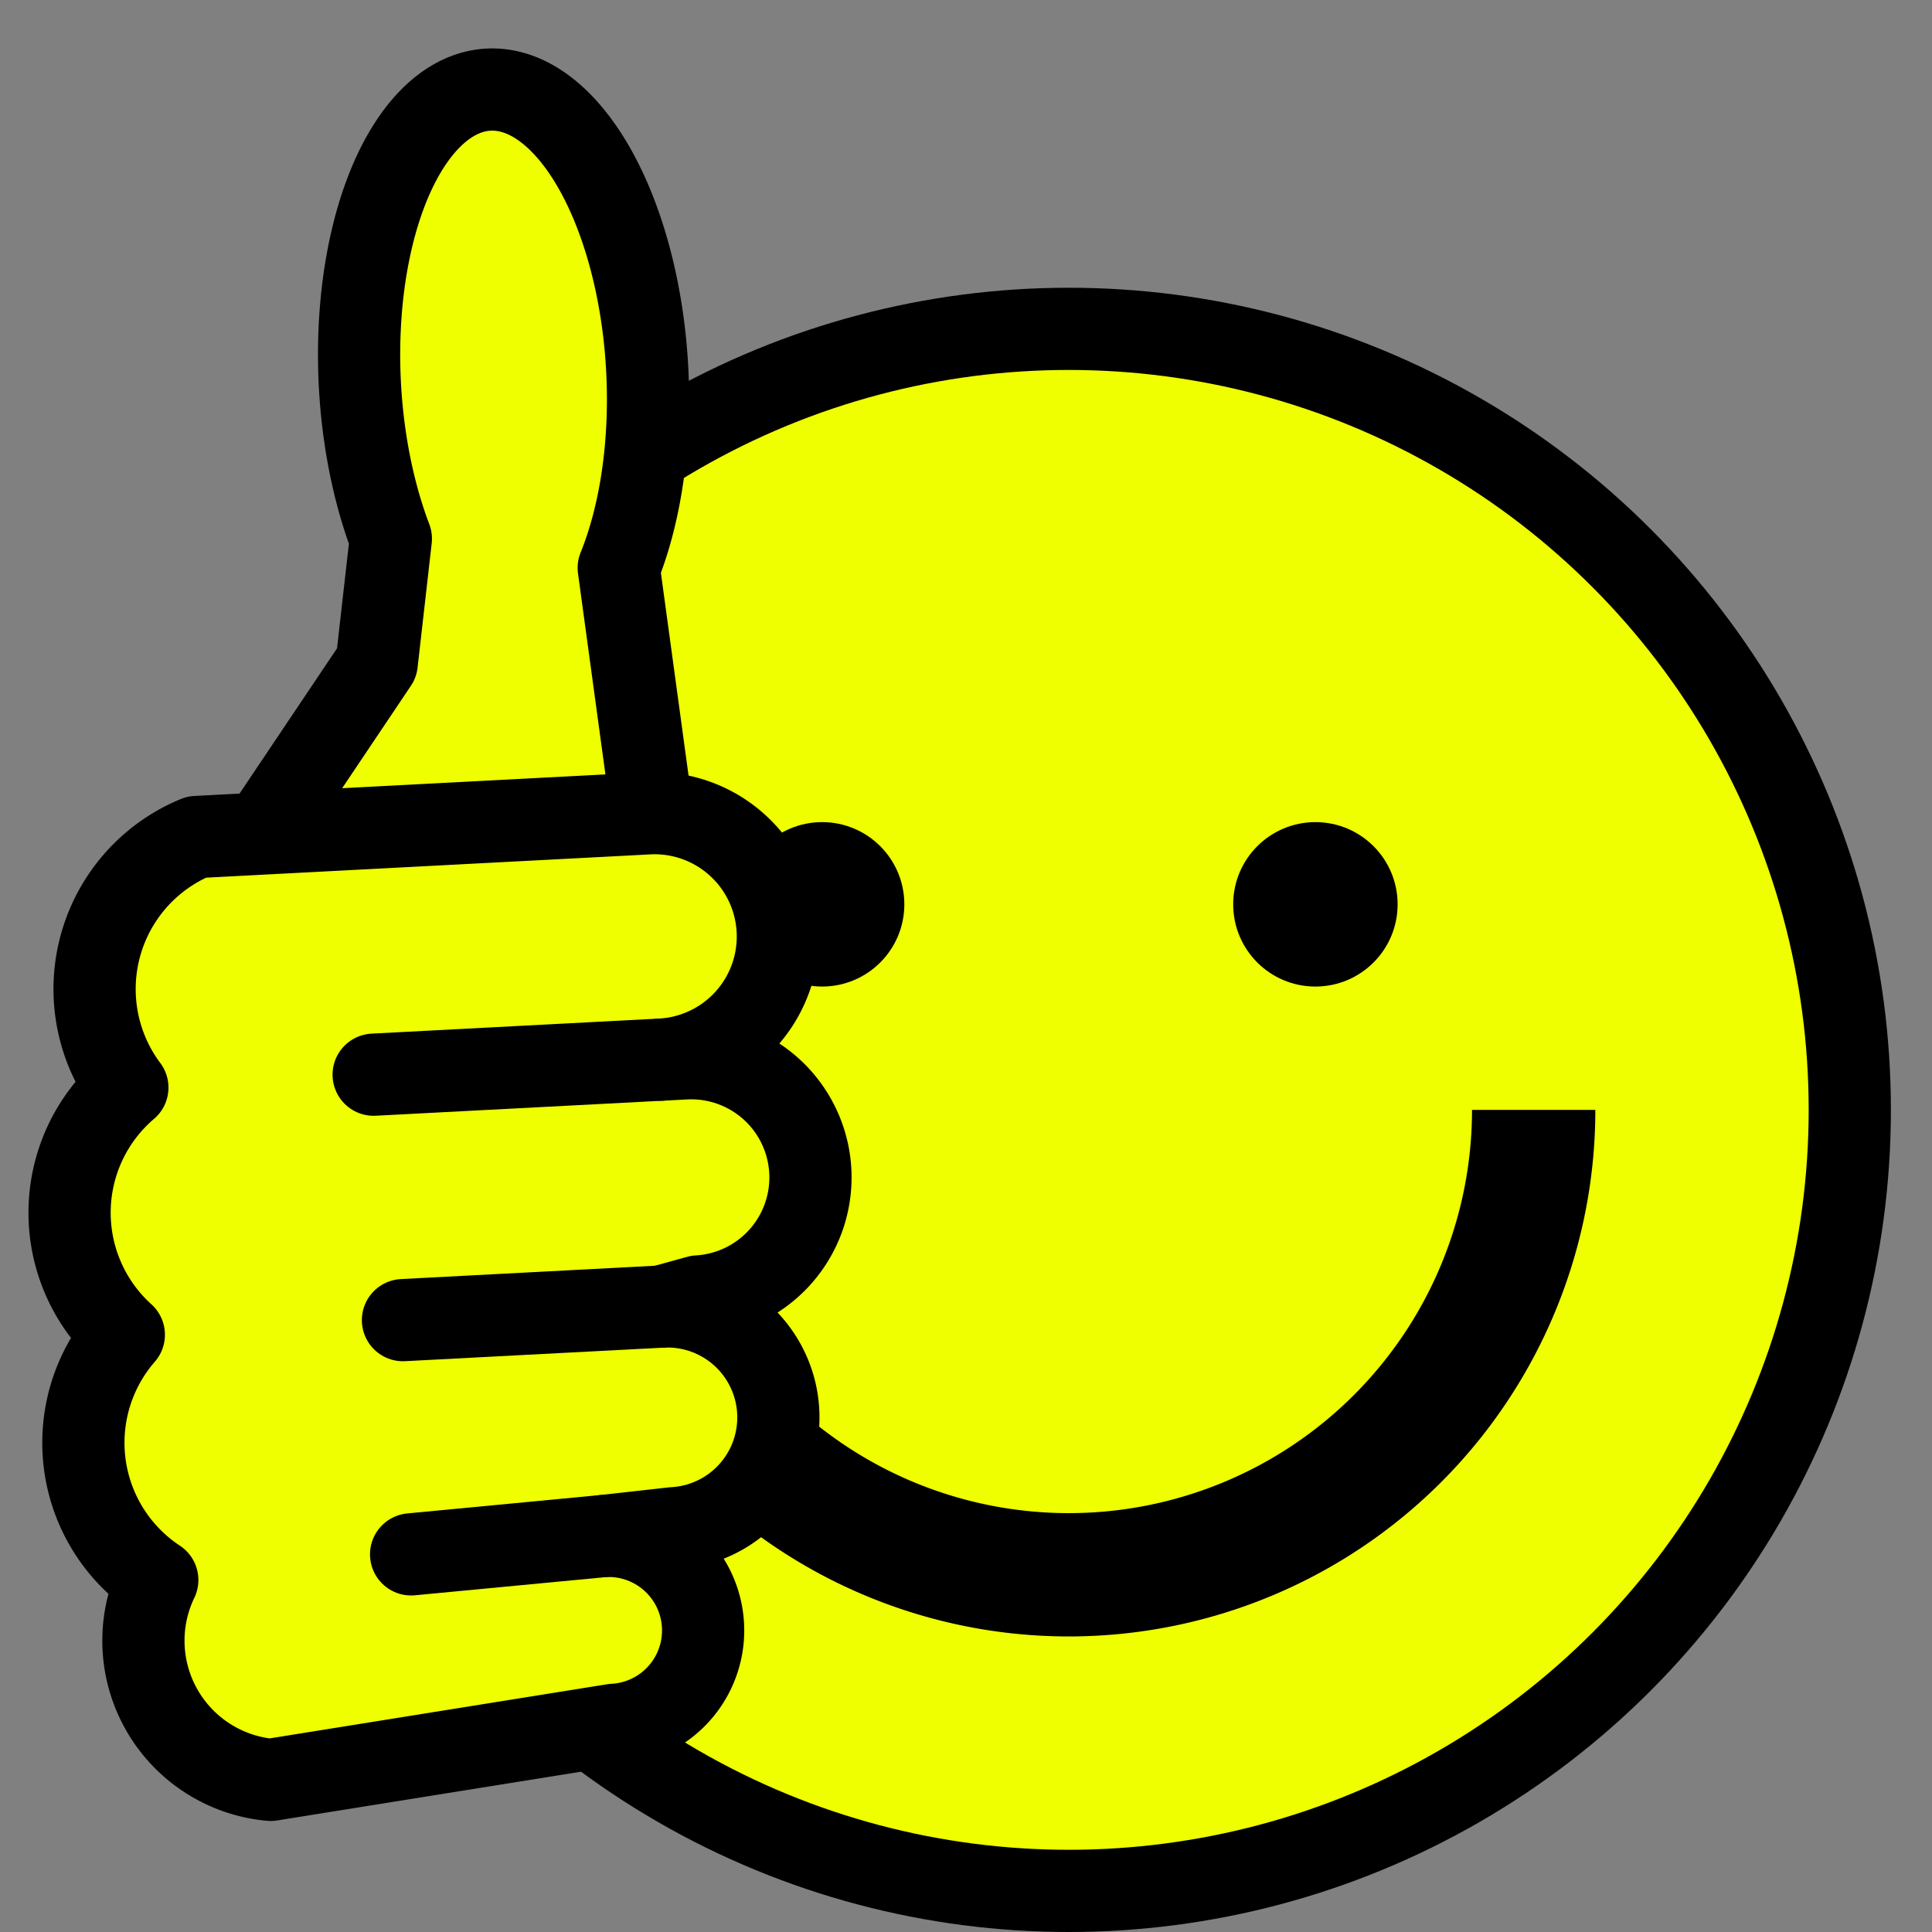
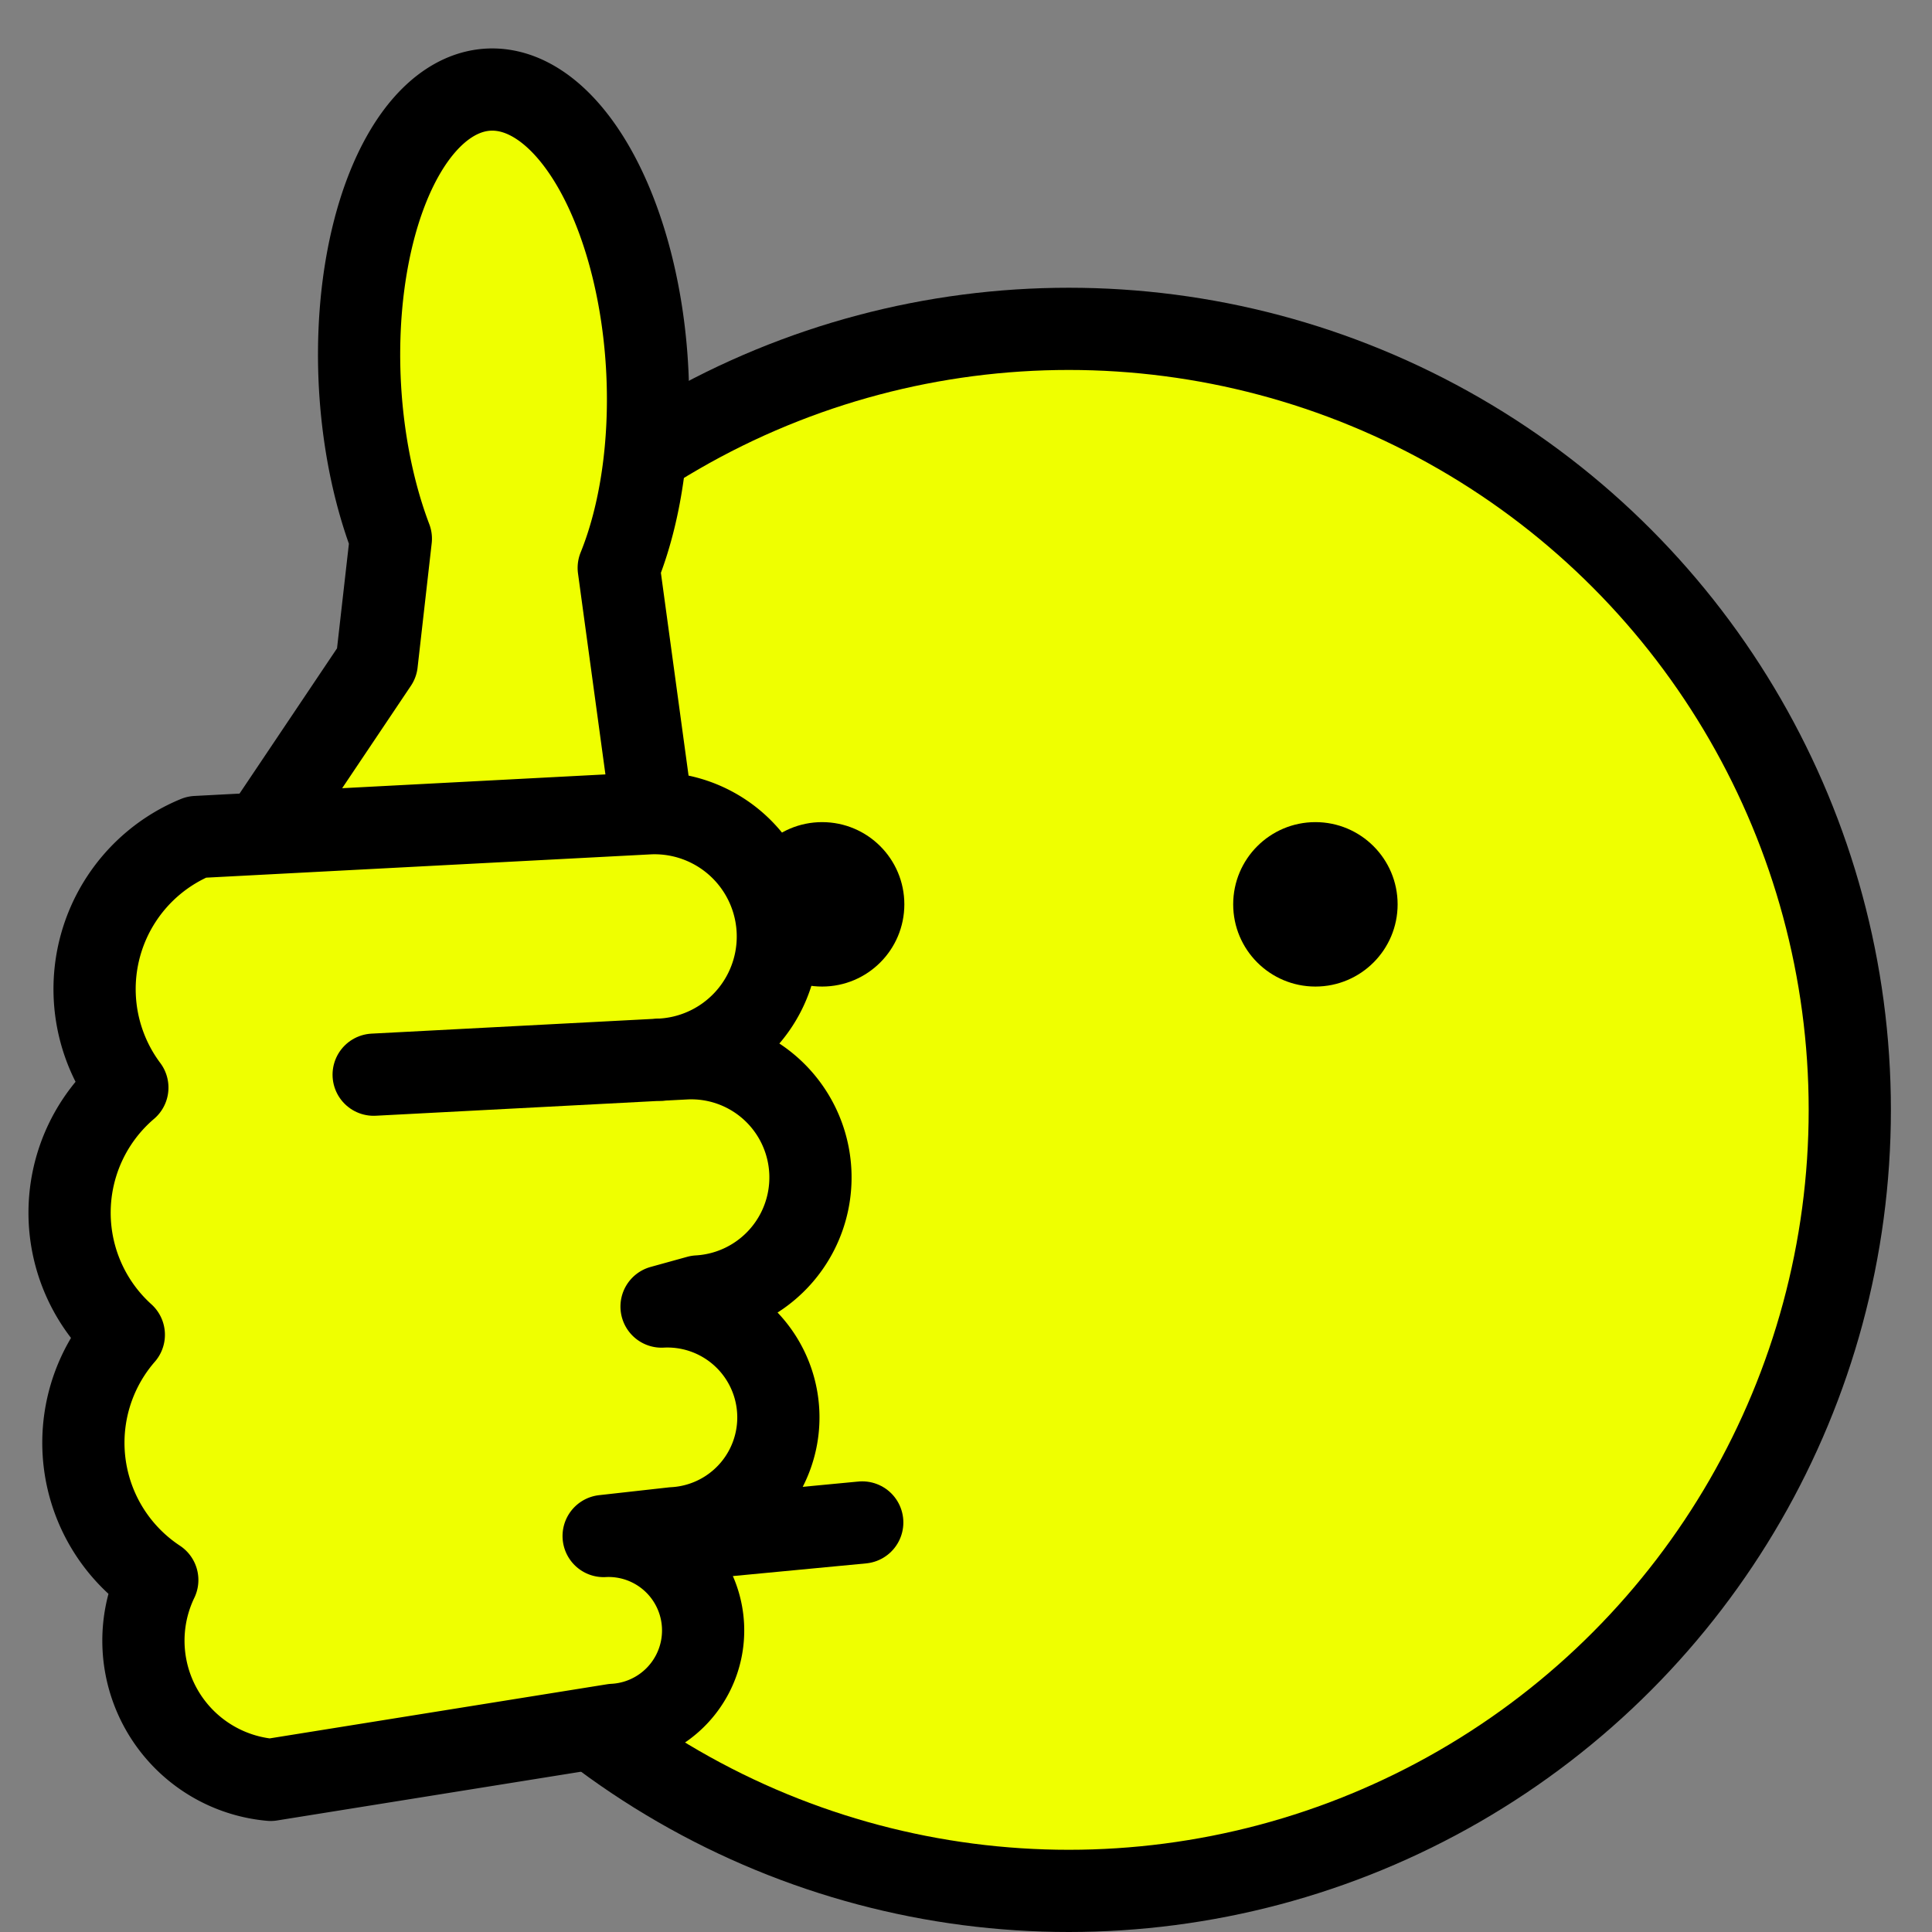
<svg xmlns="http://www.w3.org/2000/svg" viewBox="-26 -27 47 47">
  <rect x="-26" y="-27" width="47" height="47" fill="#808080" stroke="none" />
  <circle r="19" stroke="#000" stroke-width="2" fill="#efff00" />
  <circle cy="-5" cx="6" r="2" />
  <circle cy="-5" cx="-6" r="2" />
-   <path stroke="#000" stroke-width="3" d="M11.31 0a11.31 11.31 0 01-22.62 0" fill="none" />
  <g stroke-linejoin="round" stroke="#000" stroke-width="2">
    <path d="M-10.234-7.214a3 3 0 01.314 5.992l.6-.031a2.9 2.9 0 01.303 5.792l-.889.246a2.7 2.7 0 01.283 5.393l-1.692.189a2.3 2.3 0 01.24 4.594l-8.341 1.338a3.4 3.4 0 01-2.758-4.862 4 4 0 01-.814-5.966 4 4 0 01.086-6.013 4 4 0 011.683-6.096zm-9.387.492l2.786-4.151.343-3.022a3.5 7-3 115.544.71l.814 5.966z" fill="#efff00" />
-     <path stroke-linecap="round" d="M-9.92-1.222l-6.99.366m7.004 5.641l-6.291.33m4.882 5.252l-4.684.446" fill="none" />
+     <path stroke-linecap="round" d="M-9.92-1.222l-6.99.366m7.004 5.641m4.882 5.252l-4.684.446" fill="none" />
  </g>
</svg>